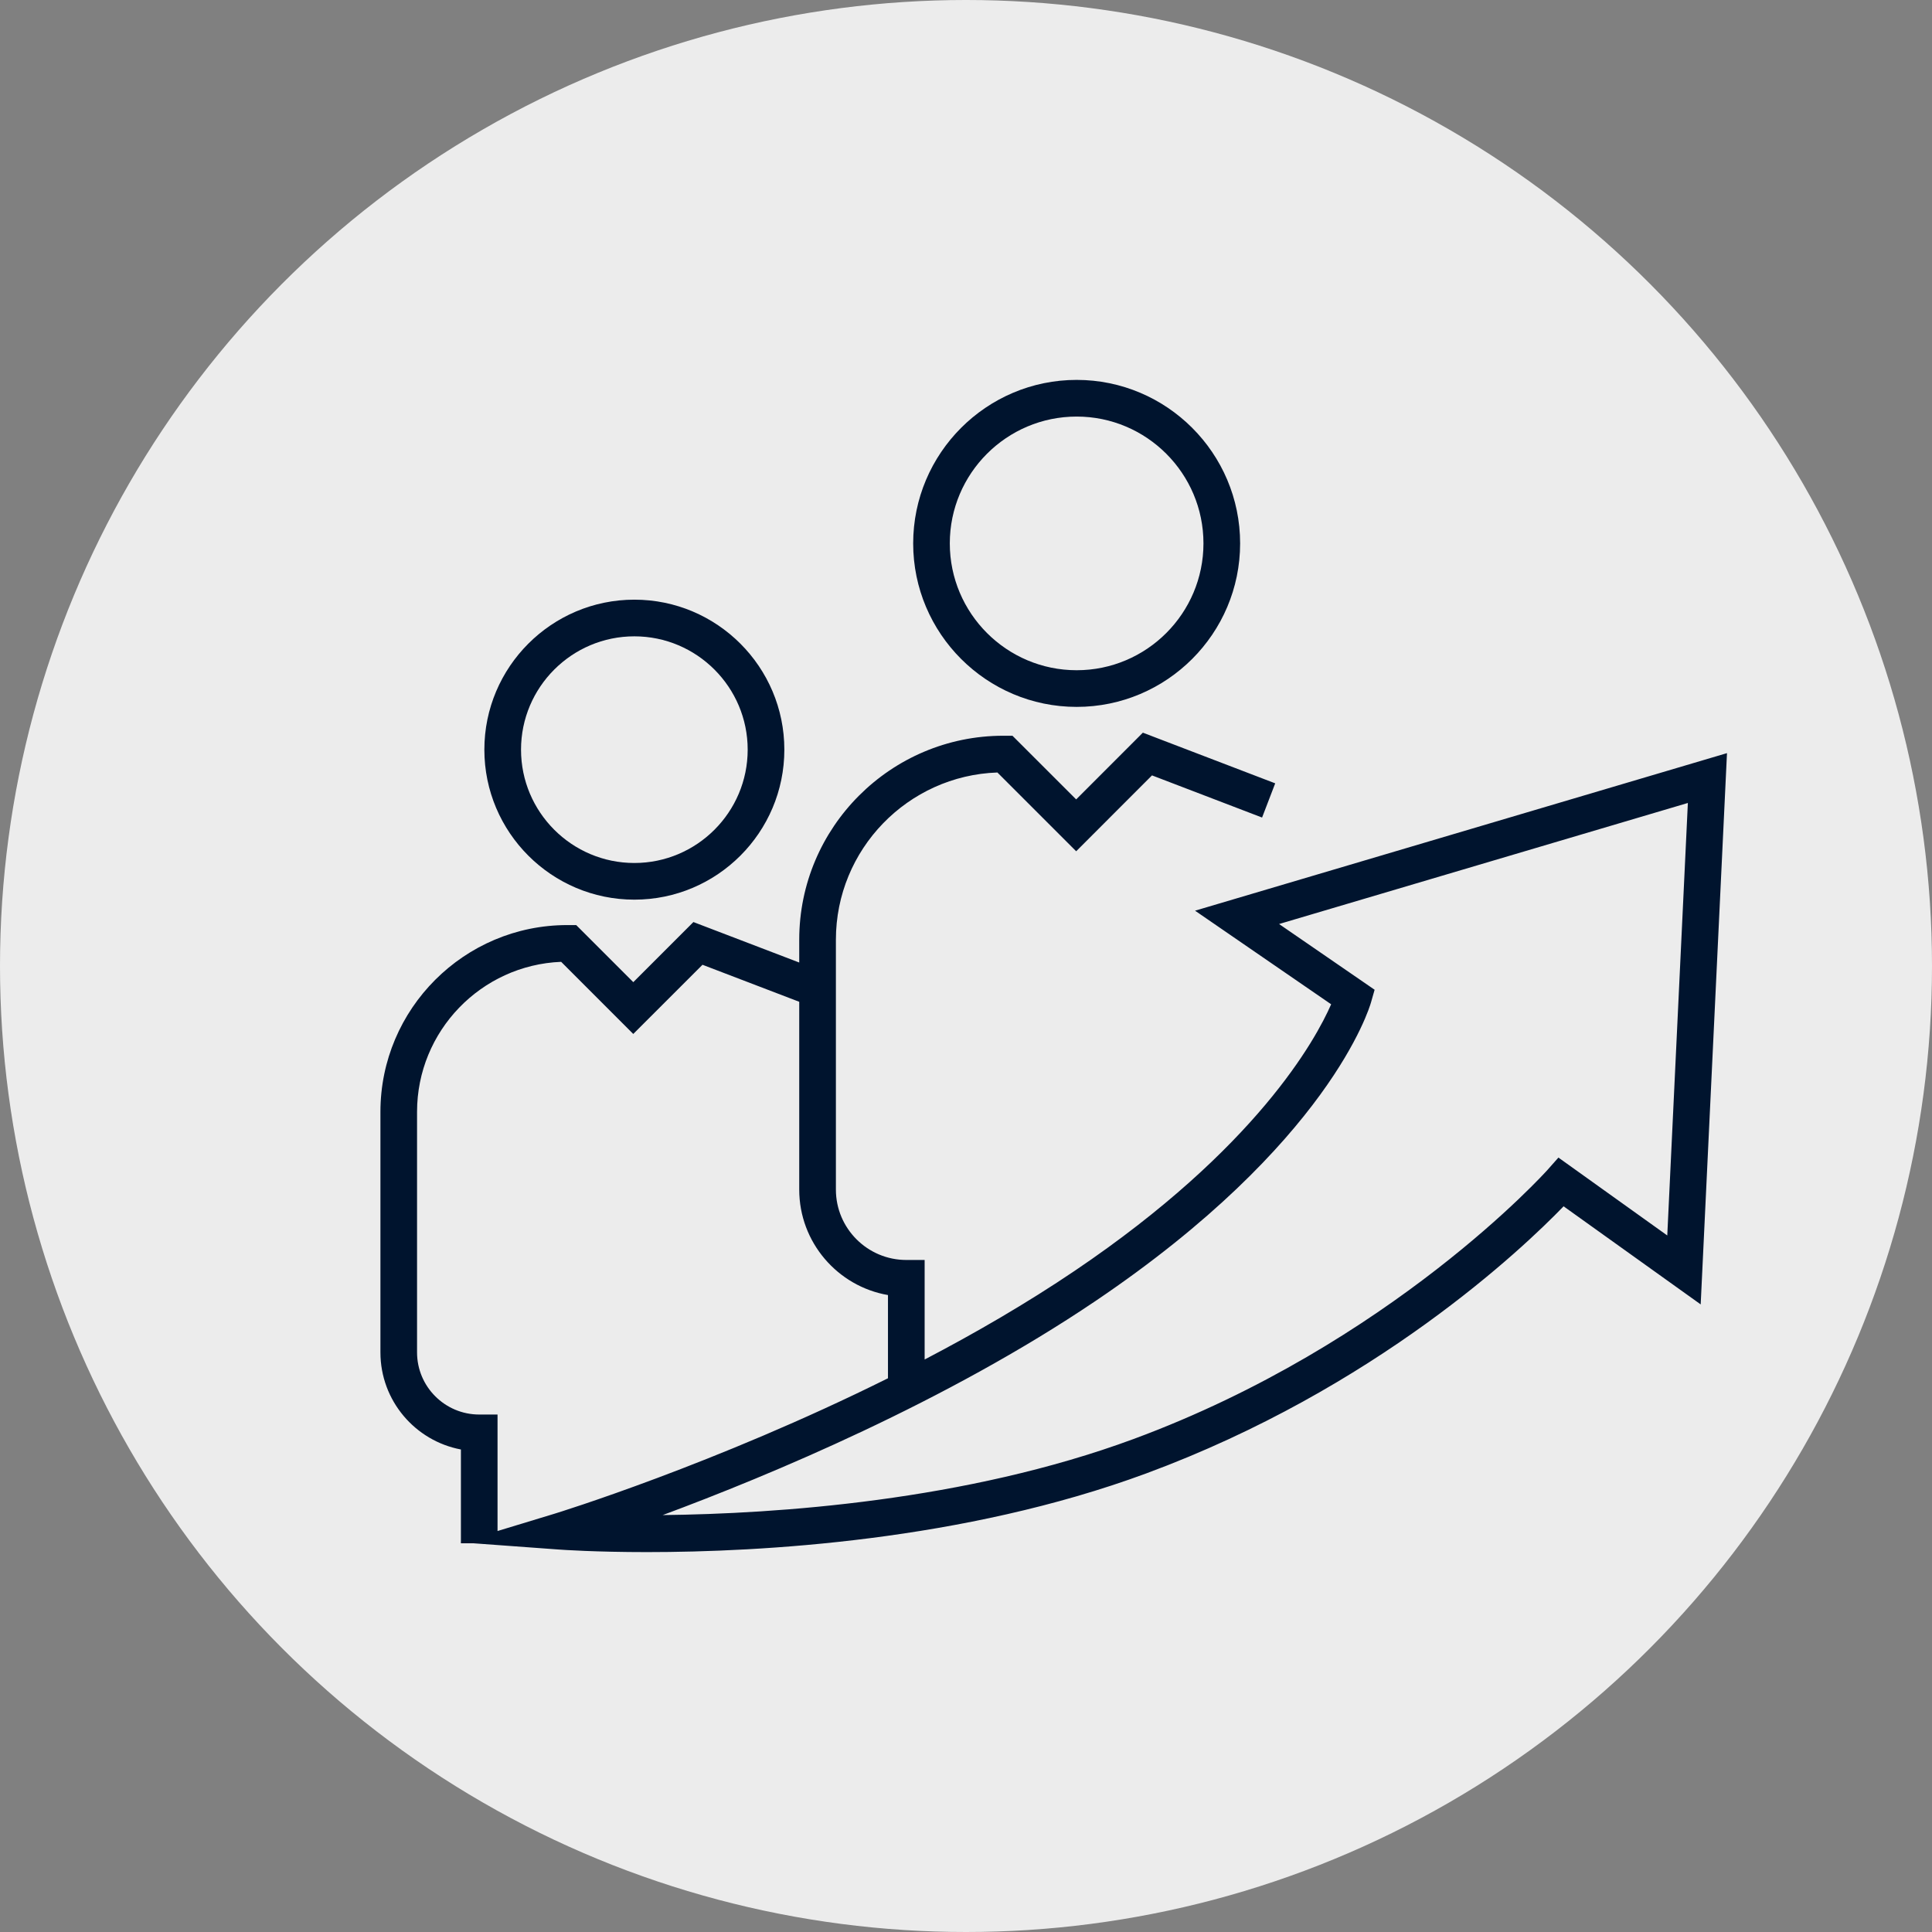
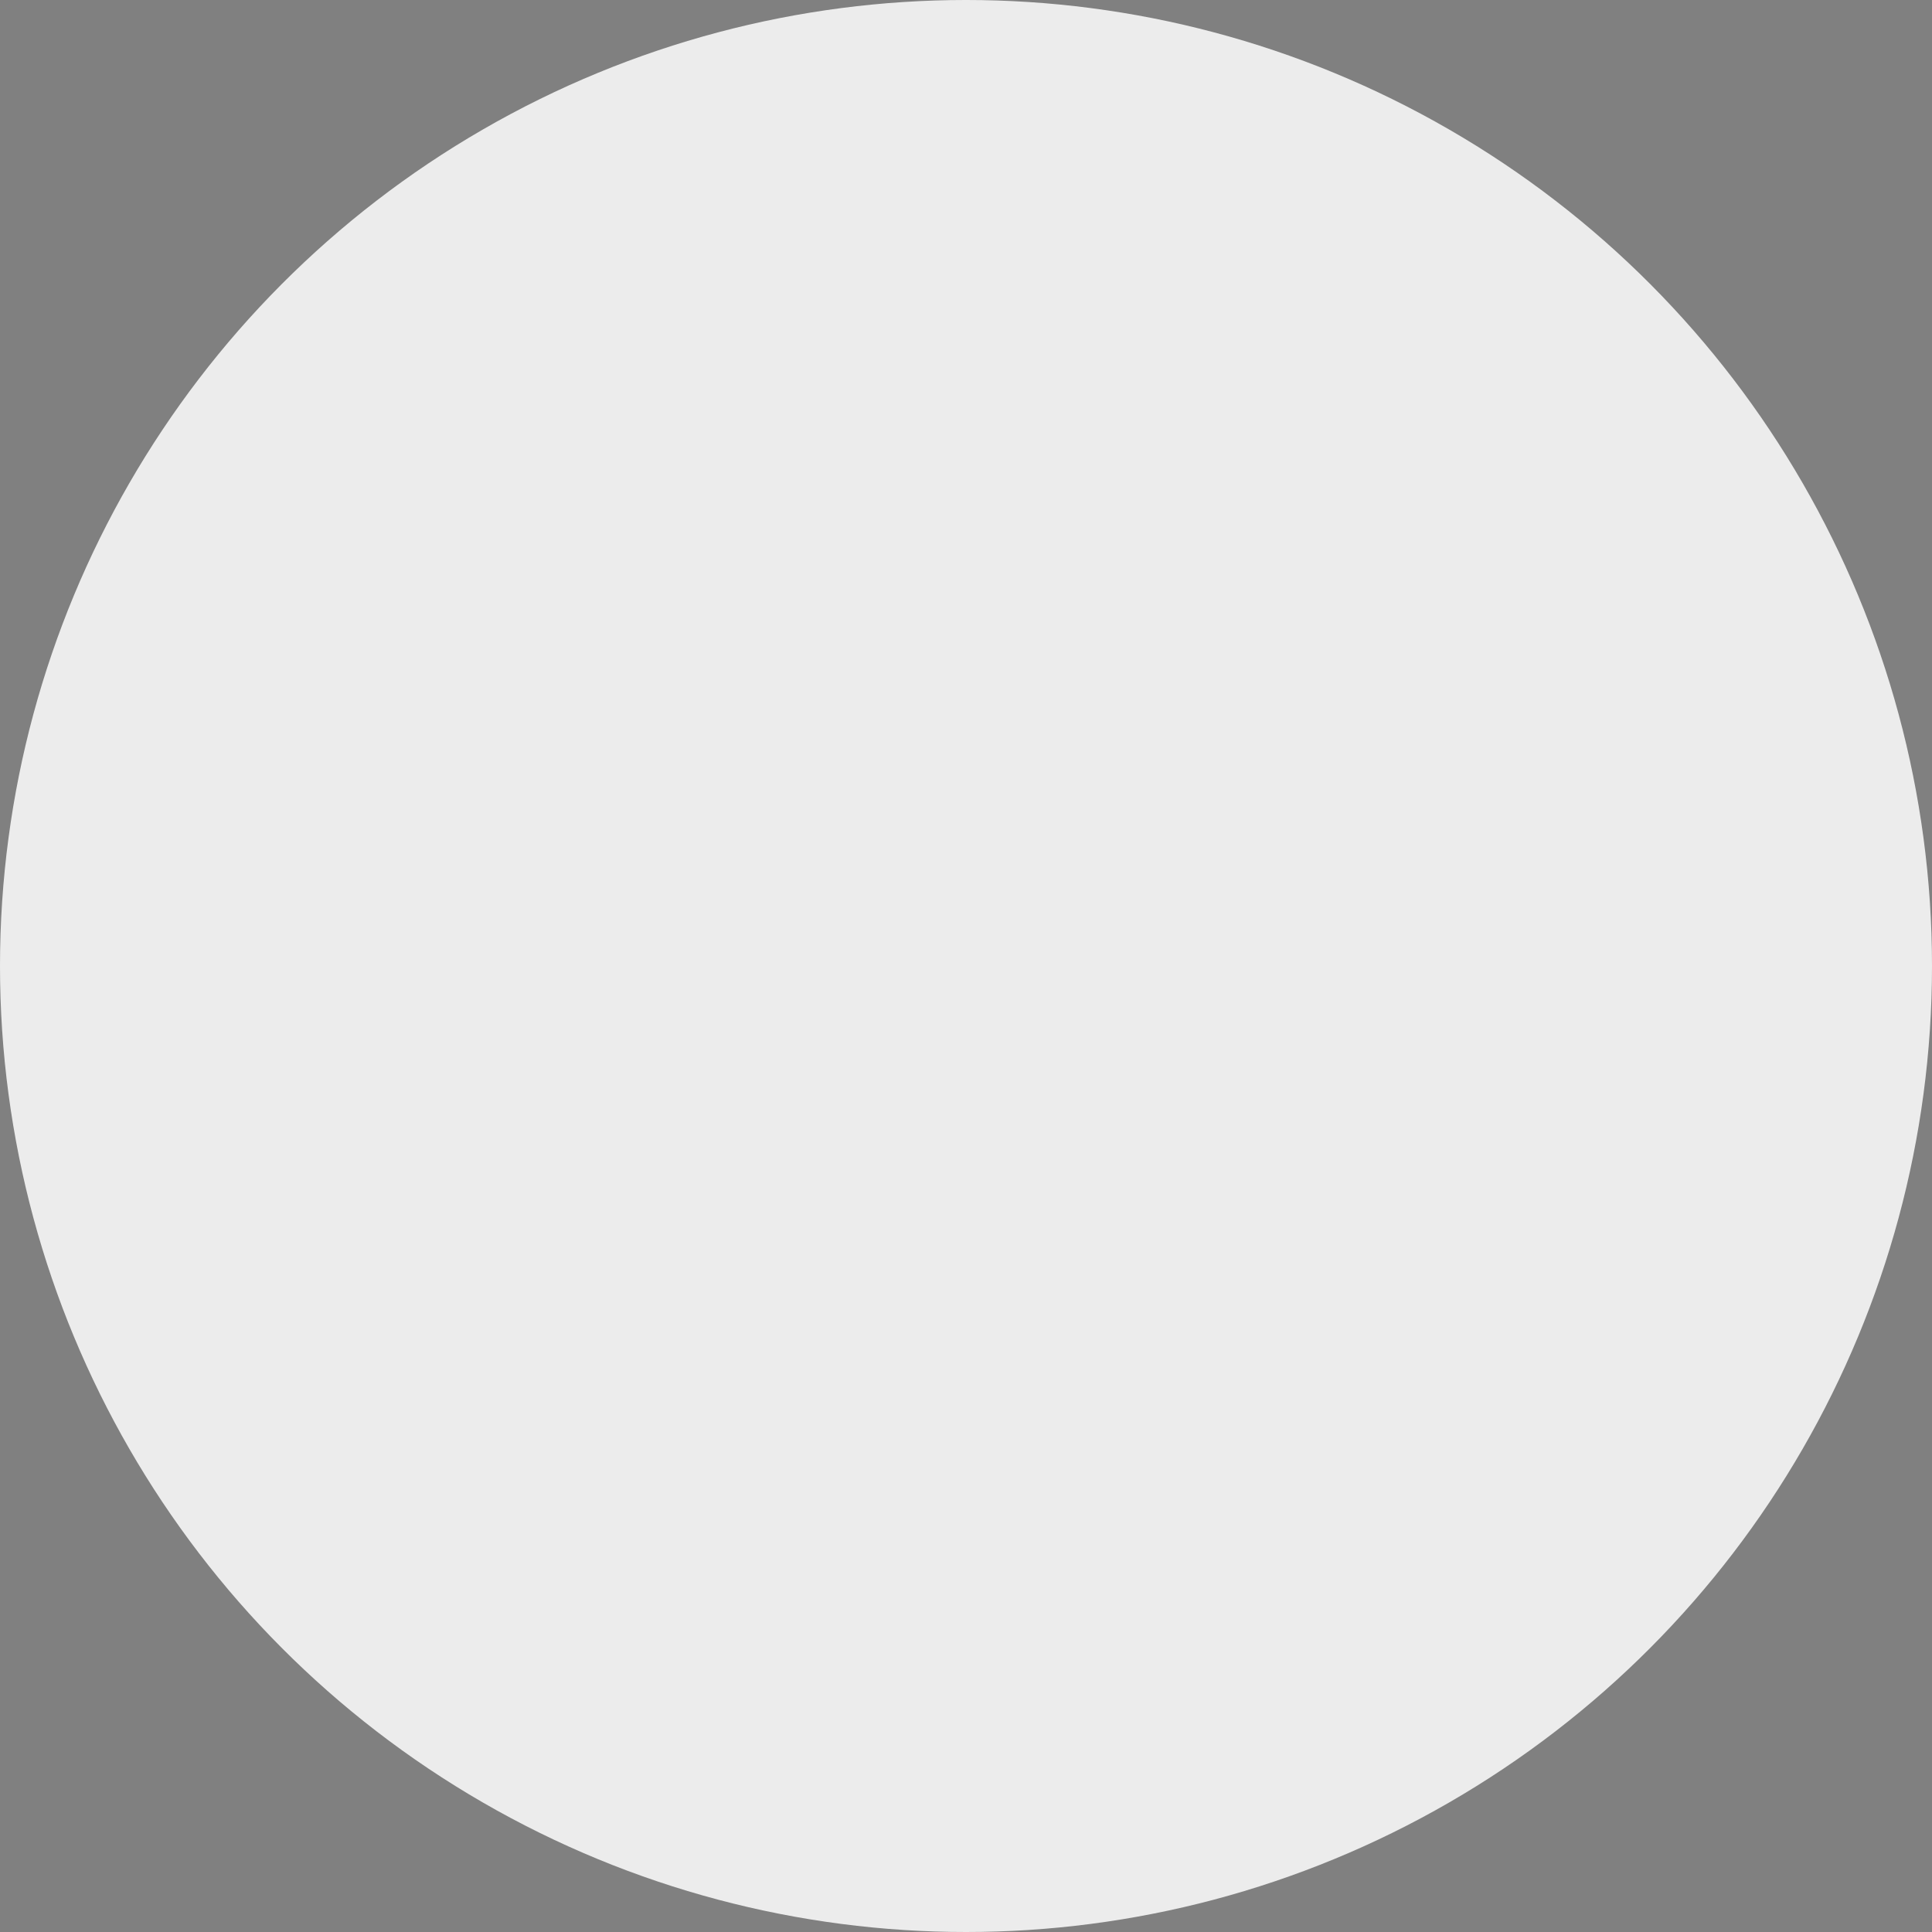
<svg xmlns="http://www.w3.org/2000/svg" width="44" height="44" viewBox="0 0 44 44" fill="none">
  <rect x="0" y="0" width="44" height="44" fill="#808080" stroke="none" />
  <circle cx="22" cy="22" r="22" fill="#ECECEC" />
-   <path d="M27.216 20.74L30.316 22.872C29.965 23.674 28.622 26.143 24.477 28.941C23.38 29.682 22.214 30.358 21.058 30.962V28.695H20.641C19.756 28.695 19.037 27.976 19.037 27.092V21.402C19.037 19.345 20.674 17.663 22.715 17.593L24.509 19.387L26.236 17.659L28.743 18.619L29.042 17.84L26.028 16.686L24.509 18.206L23.058 16.756H22.849C20.287 16.756 18.202 18.84 18.202 21.402V21.921L15.792 20.999L14.423 22.368L13.123 21.068H12.918C10.572 21.068 8.664 22.976 8.664 25.322V30.8C8.664 31.898 9.455 32.815 10.497 33.011V35.122L10.486 35.126L10.497 35.126V35.147H10.779L12.719 35.289C12.812 35.296 13.561 35.348 14.733 35.348C17.312 35.348 21.937 35.096 26.105 33.556C31.332 31.624 34.683 28.432 35.61 27.473L38.732 29.707L39.331 17.152L27.217 20.74L27.216 20.74ZM12.628 34.474L11.331 34.868V32.215H10.914C10.133 32.215 9.498 31.58 9.498 30.8V25.322C9.498 23.482 10.958 21.978 12.78 21.905L14.422 23.548L15.999 21.972L18.202 22.815V27.092C18.202 28.294 19.077 29.296 20.223 29.494V31.389C16.277 33.352 12.677 34.459 12.628 34.474ZM37.971 28.137L35.492 26.363L35.243 26.644C35.208 26.683 31.684 30.604 25.815 32.773C21.995 34.185 17.675 34.476 15.092 34.505C17.532 33.599 21.553 31.922 24.944 29.633C30.267 26.04 31.188 22.958 31.224 22.828L31.306 22.541L29.13 21.044L38.44 18.287L37.971 28.137L37.971 28.137Z" fill="#00142E" />
-   <path d="M14.447 20.489C16.331 20.489 17.863 18.957 17.863 17.073C17.863 15.189 16.331 13.657 14.447 13.657C12.564 13.657 11.031 15.189 11.031 17.073C11.031 18.957 12.564 20.489 14.447 20.489ZM14.447 14.492C15.87 14.492 17.028 15.65 17.028 17.073C17.028 18.496 15.87 19.654 14.447 19.654C13.024 19.654 11.866 18.496 11.866 17.073C11.866 15.65 13.024 14.492 14.447 14.492Z" fill="#00142E" />
-   <path d="M24.52 16.099C26.573 16.099 28.243 14.428 28.243 12.376C28.243 10.323 26.573 8.652 24.52 8.652C22.467 8.652 20.797 10.323 20.797 12.376C20.797 14.428 22.467 16.099 24.52 16.099ZM24.52 9.487C26.113 9.487 27.408 10.783 27.408 12.375C27.408 13.968 26.113 15.264 24.52 15.264C22.927 15.264 21.631 13.968 21.631 12.375C21.631 10.783 22.927 9.487 24.52 9.487Z" fill="#00142E" />
</svg>